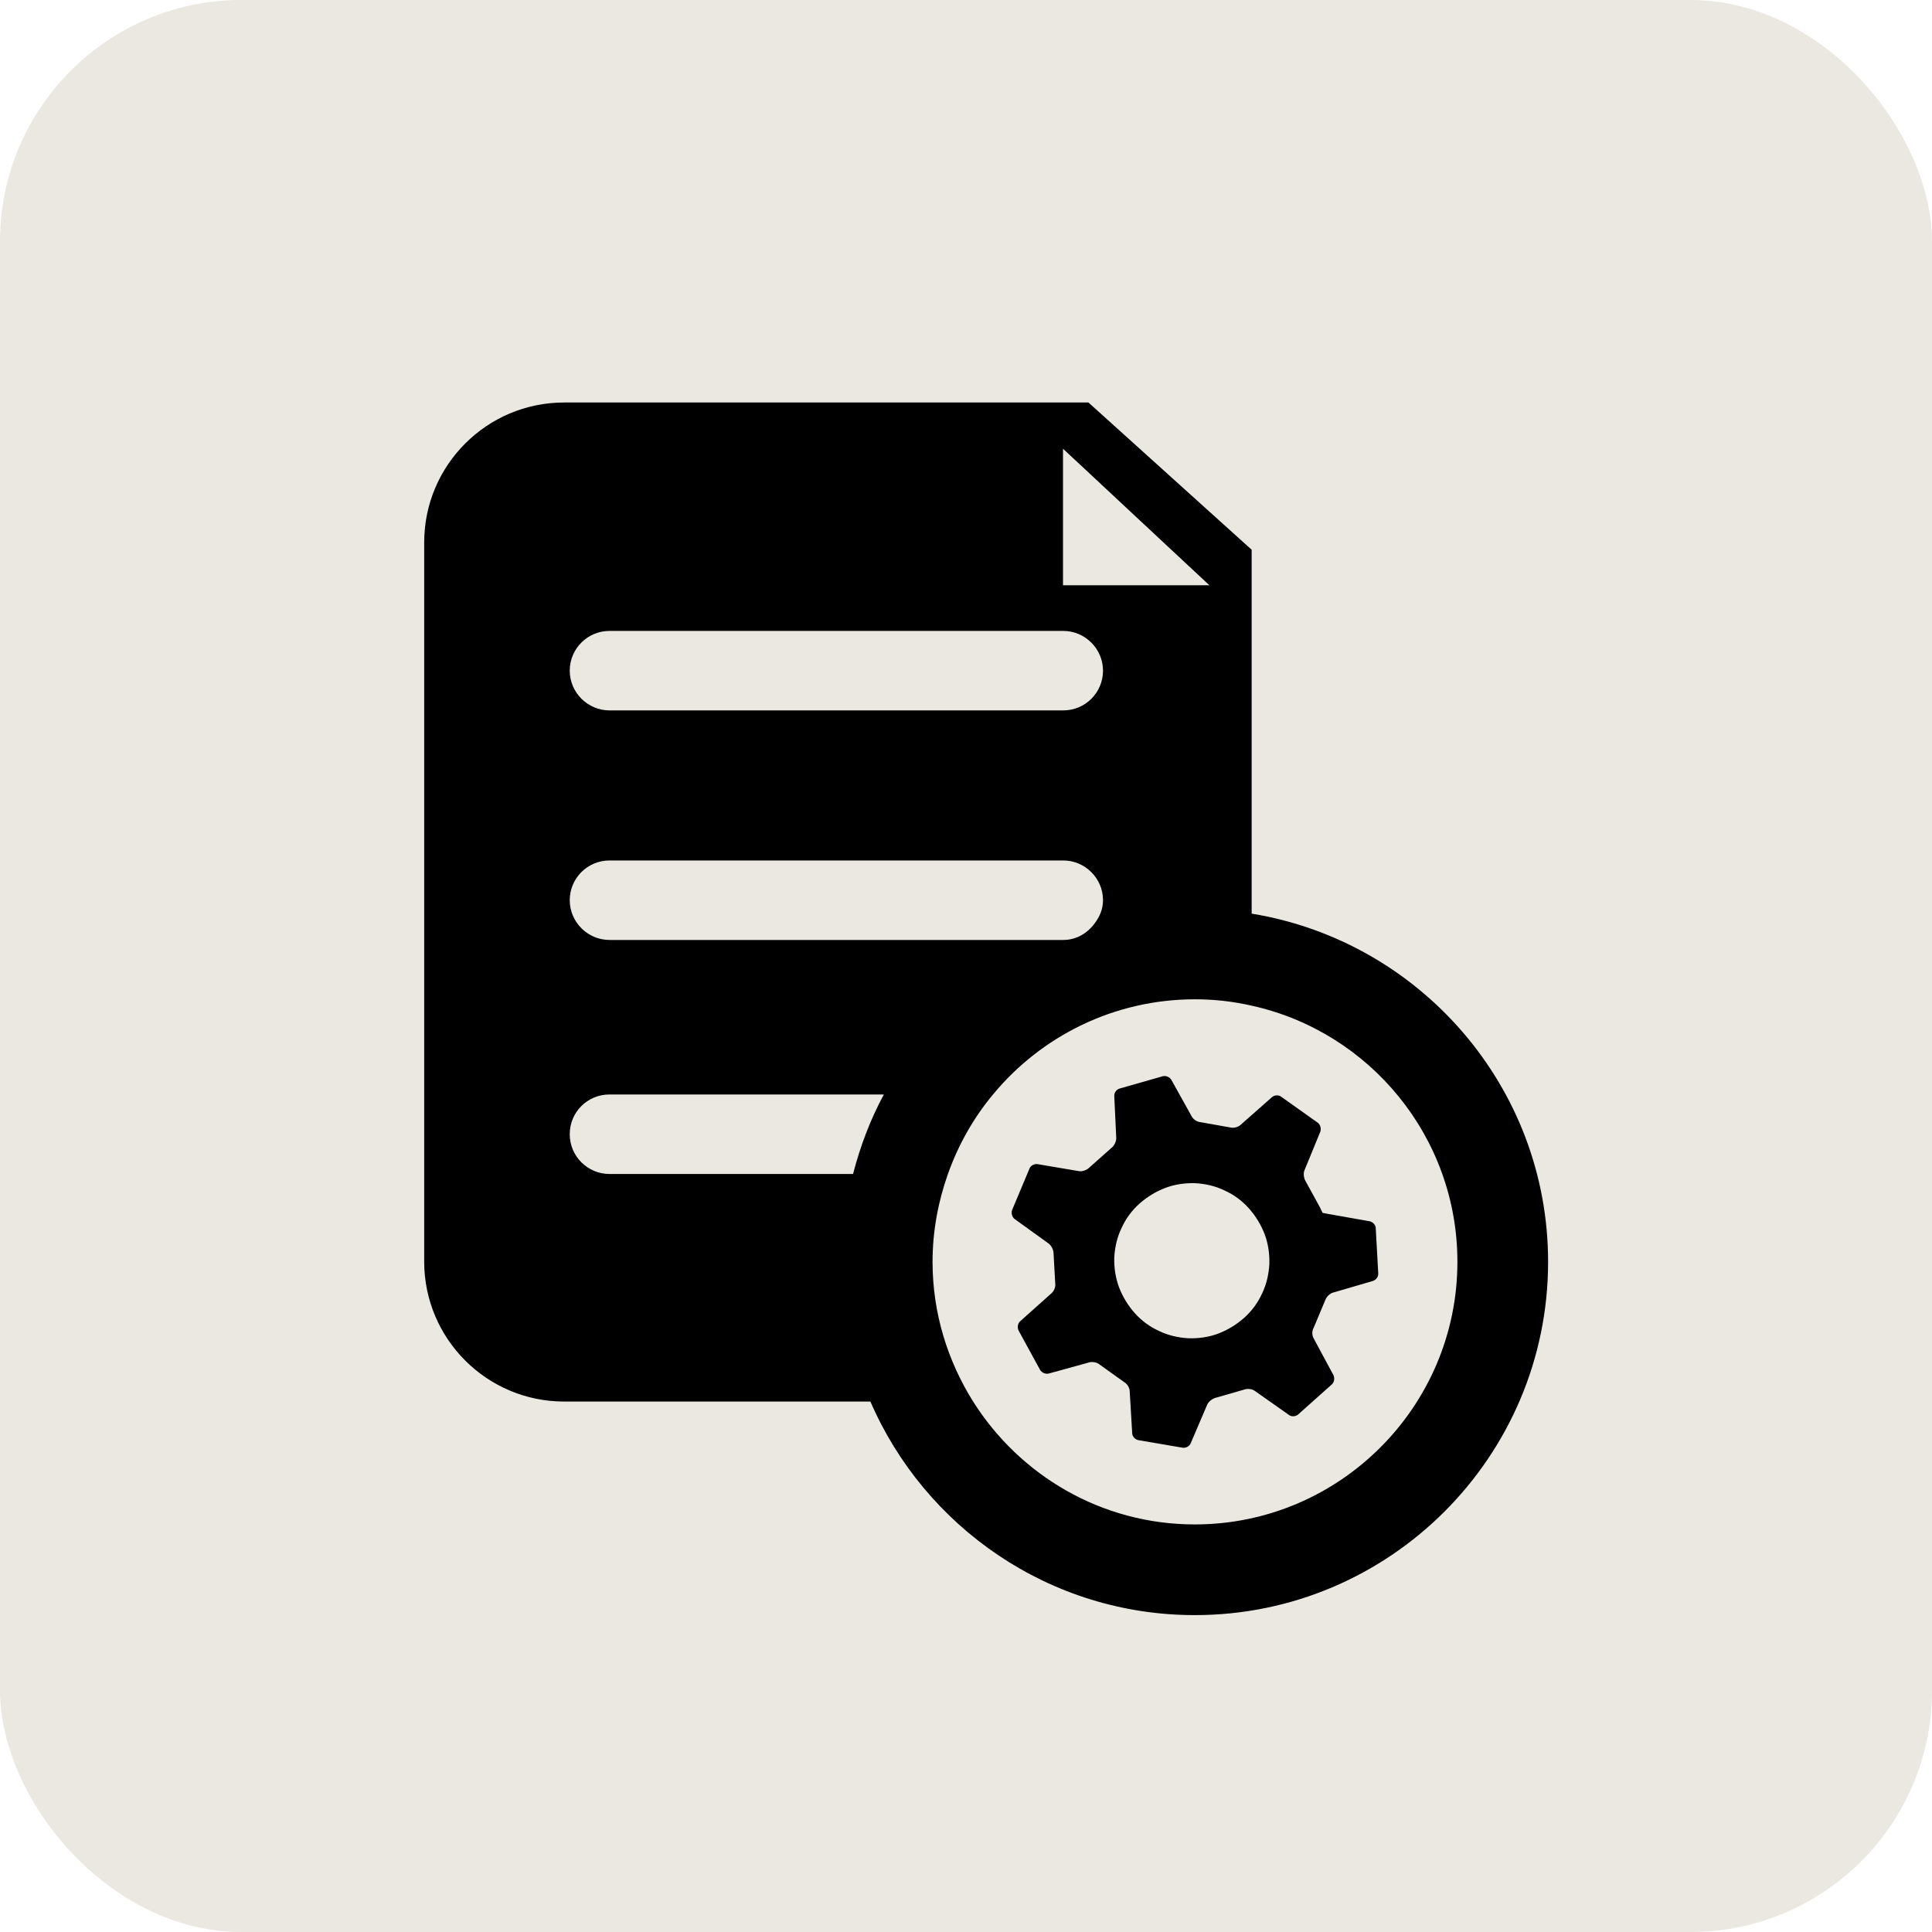
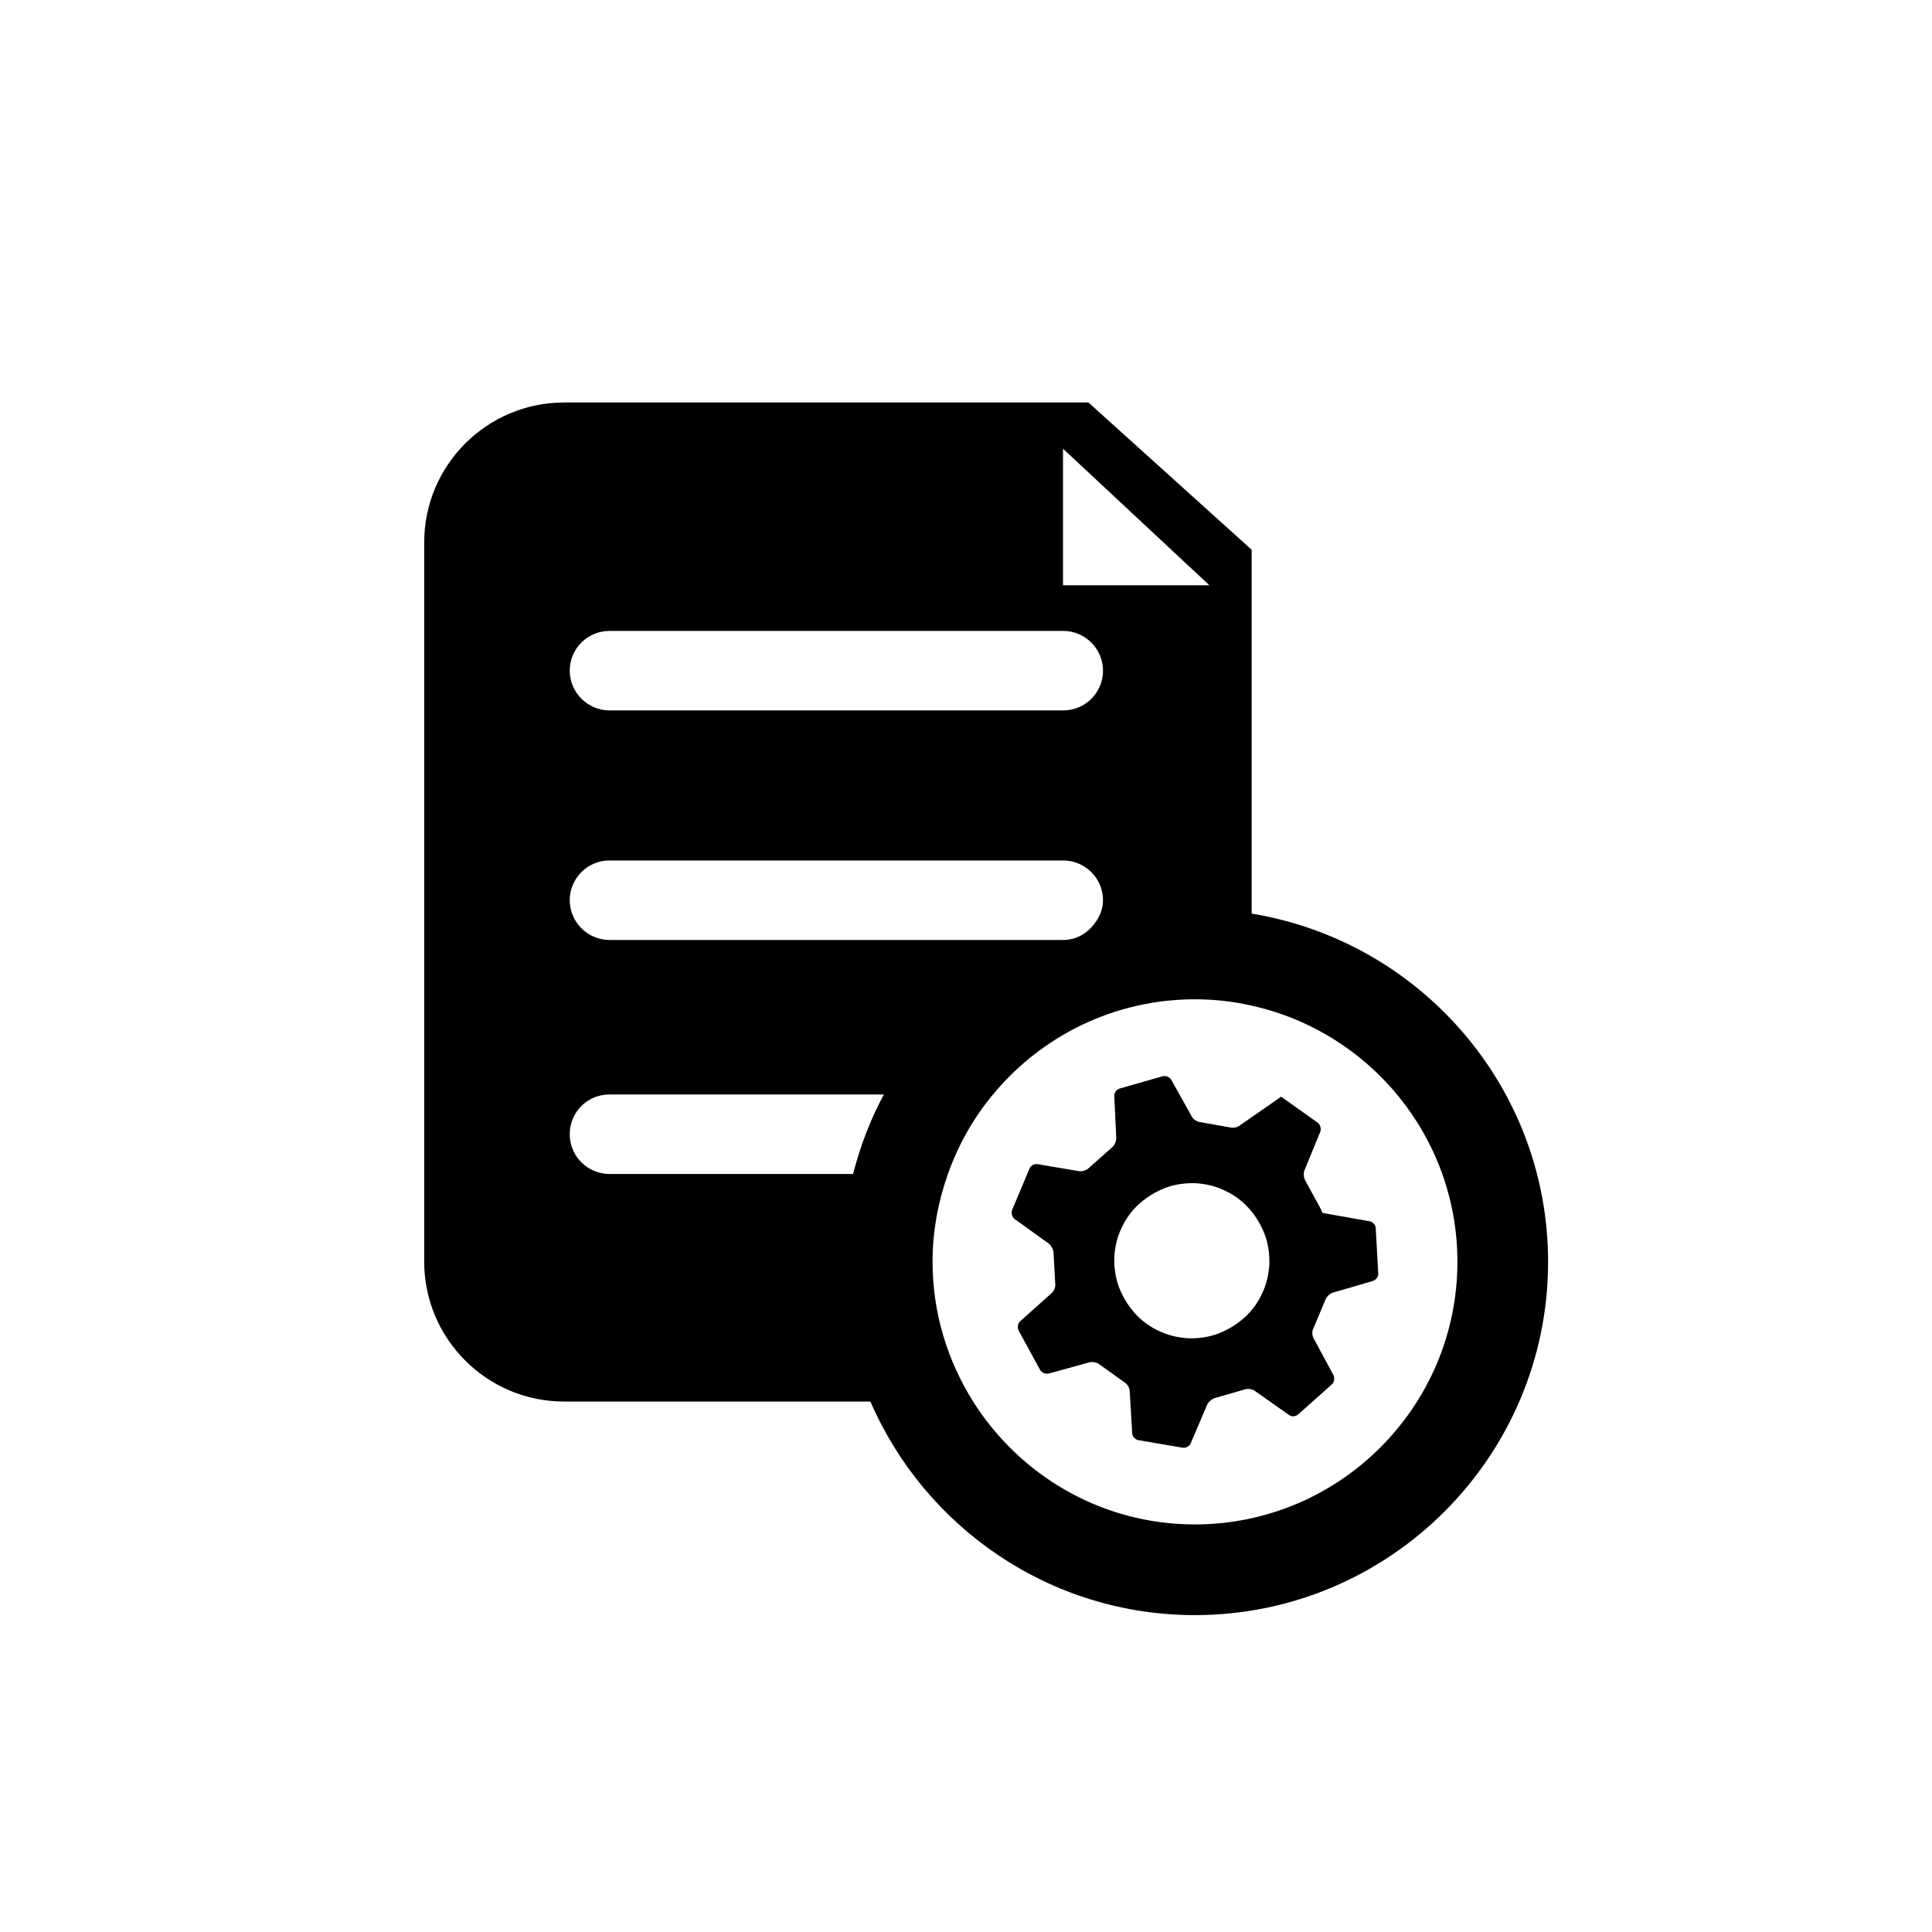
<svg xmlns="http://www.w3.org/2000/svg" width="48" height="48" viewBox="0 0 48 48" fill="none">
-   <rect width="48" height="48" rx="6" fill="#EBE7E1" />
  <path d="M31.097 22.699V13.658L27.042 10H14.016C12.097 10 10.539 11.558 10.539 13.477V31.344C10.539 33.263 12.097 34.821 14.016 34.821H15.171H21.625C22.974 37.937 26.076 40.127 29.685 40.127C34.526 40.127 38.462 36.191 38.462 31.351C38.462 26.997 35.27 23.381 31.097 22.699ZM29.685 37.874C27.362 37.874 25.332 36.65 24.177 34.821C23.544 33.813 23.169 32.623 23.169 31.351C23.169 30.586 23.308 29.855 23.551 29.167C23.808 28.444 24.184 27.776 24.671 27.192C25.867 25.745 27.675 24.827 29.692 24.827C30.179 24.827 30.652 24.883 31.104 24.987C34.025 25.634 36.209 28.242 36.209 31.351C36.209 34.946 33.281 37.874 29.685 37.874ZM26.41 11.148L30.047 14.541H26.41V11.148ZM15.143 15.675H26.416C26.959 15.675 27.404 16.12 27.404 16.663C27.404 17.205 26.966 17.65 26.416 17.65H15.143C14.601 17.65 14.155 17.205 14.155 16.663C14.155 16.12 14.594 15.675 15.143 15.675ZM15.143 21.378H26.416C26.959 21.378 27.404 21.823 27.404 22.365C27.404 22.588 27.321 22.776 27.195 22.943C27.015 23.186 26.743 23.353 26.416 23.353H15.143C14.601 23.353 14.155 22.908 14.155 22.365C14.155 21.823 14.594 21.378 15.143 21.378ZM21.194 29.167H15.143C14.601 29.167 14.155 28.729 14.155 28.179C14.155 27.63 14.594 27.192 15.143 27.192H21.959C21.625 27.811 21.374 28.471 21.194 29.167Z" fill="black" />
-   <path d="M34.11 31.823C34.187 31.802 34.249 31.719 34.242 31.635L34.18 30.516C34.18 30.432 34.103 30.356 34.027 30.342L33.004 30.161C32.928 30.147 32.858 30.133 32.858 30.133C32.858 30.133 32.83 30.07 32.796 30.001L32.434 29.34C32.392 29.271 32.378 29.152 32.406 29.083L32.803 28.116C32.83 28.04 32.803 27.942 32.74 27.894L31.829 27.247C31.766 27.198 31.662 27.205 31.599 27.261L30.82 27.949C30.758 28.005 30.647 28.033 30.57 28.012L29.826 27.88C29.743 27.873 29.645 27.81 29.61 27.741L29.103 26.83C29.061 26.76 28.971 26.718 28.887 26.739L27.816 27.045C27.74 27.066 27.677 27.15 27.684 27.233L27.733 28.276C27.733 28.36 27.684 28.464 27.621 28.513L27.058 29.013C27.002 29.069 26.891 29.111 26.808 29.097L25.778 28.923C25.702 28.909 25.605 28.958 25.577 29.034L25.145 30.064C25.118 30.14 25.145 30.238 25.208 30.286L26.057 30.898C26.119 30.947 26.175 31.051 26.175 31.135L26.217 31.886C26.23 31.969 26.189 32.074 26.126 32.129L25.347 32.825C25.285 32.88 25.271 32.978 25.305 33.054L25.841 34.035C25.883 34.104 25.973 34.146 26.057 34.125L27.065 33.847C27.142 33.826 27.26 33.847 27.322 33.903L27.934 34.341C28.004 34.382 28.067 34.48 28.067 34.563L28.129 35.606C28.129 35.69 28.206 35.766 28.282 35.78L29.381 35.968C29.457 35.982 29.555 35.933 29.583 35.857L29.993 34.897C30.028 34.821 30.118 34.751 30.195 34.73L30.918 34.522C30.994 34.494 31.113 34.508 31.175 34.556L32.024 35.154C32.086 35.203 32.191 35.196 32.253 35.141L33.088 34.396C33.15 34.341 33.164 34.243 33.13 34.167L32.636 33.249C32.594 33.179 32.594 33.061 32.636 32.992L32.928 32.296C32.956 32.219 33.039 32.136 33.116 32.115L34.117 31.823H34.11ZM31.537 31.406C31.523 31.656 31.467 31.907 31.356 32.136C31.252 32.366 31.099 32.574 30.911 32.741C30.723 32.908 30.508 33.04 30.271 33.131C30.035 33.221 29.784 33.256 29.527 33.249C29.277 33.235 29.026 33.179 28.797 33.068C28.567 32.964 28.359 32.811 28.192 32.623C28.025 32.435 27.893 32.219 27.802 31.983C27.712 31.74 27.677 31.489 27.684 31.239C27.698 30.989 27.753 30.738 27.865 30.509C27.969 30.279 28.122 30.07 28.31 29.904C28.498 29.737 28.713 29.605 28.95 29.514C29.186 29.424 29.437 29.389 29.694 29.396C29.944 29.41 30.195 29.465 30.424 29.577C30.654 29.681 30.862 29.834 31.029 30.022C31.196 30.21 31.328 30.425 31.419 30.662C31.509 30.898 31.544 31.155 31.537 31.406Z" fill="black" />
+   <path d="M34.11 31.823C34.187 31.802 34.249 31.719 34.242 31.635L34.18 30.516C34.18 30.432 34.103 30.356 34.027 30.342L33.004 30.161C32.928 30.147 32.858 30.133 32.858 30.133C32.858 30.133 32.83 30.07 32.796 30.001L32.434 29.34C32.392 29.271 32.378 29.152 32.406 29.083L32.803 28.116C32.83 28.04 32.803 27.942 32.74 27.894L31.829 27.247L30.82 27.949C30.758 28.005 30.647 28.033 30.57 28.012L29.826 27.88C29.743 27.873 29.645 27.81 29.61 27.741L29.103 26.83C29.061 26.76 28.971 26.718 28.887 26.739L27.816 27.045C27.74 27.066 27.677 27.15 27.684 27.233L27.733 28.276C27.733 28.36 27.684 28.464 27.621 28.513L27.058 29.013C27.002 29.069 26.891 29.111 26.808 29.097L25.778 28.923C25.702 28.909 25.605 28.958 25.577 29.034L25.145 30.064C25.118 30.14 25.145 30.238 25.208 30.286L26.057 30.898C26.119 30.947 26.175 31.051 26.175 31.135L26.217 31.886C26.23 31.969 26.189 32.074 26.126 32.129L25.347 32.825C25.285 32.88 25.271 32.978 25.305 33.054L25.841 34.035C25.883 34.104 25.973 34.146 26.057 34.125L27.065 33.847C27.142 33.826 27.26 33.847 27.322 33.903L27.934 34.341C28.004 34.382 28.067 34.48 28.067 34.563L28.129 35.606C28.129 35.69 28.206 35.766 28.282 35.78L29.381 35.968C29.457 35.982 29.555 35.933 29.583 35.857L29.993 34.897C30.028 34.821 30.118 34.751 30.195 34.73L30.918 34.522C30.994 34.494 31.113 34.508 31.175 34.556L32.024 35.154C32.086 35.203 32.191 35.196 32.253 35.141L33.088 34.396C33.15 34.341 33.164 34.243 33.13 34.167L32.636 33.249C32.594 33.179 32.594 33.061 32.636 32.992L32.928 32.296C32.956 32.219 33.039 32.136 33.116 32.115L34.117 31.823H34.11ZM31.537 31.406C31.523 31.656 31.467 31.907 31.356 32.136C31.252 32.366 31.099 32.574 30.911 32.741C30.723 32.908 30.508 33.04 30.271 33.131C30.035 33.221 29.784 33.256 29.527 33.249C29.277 33.235 29.026 33.179 28.797 33.068C28.567 32.964 28.359 32.811 28.192 32.623C28.025 32.435 27.893 32.219 27.802 31.983C27.712 31.74 27.677 31.489 27.684 31.239C27.698 30.989 27.753 30.738 27.865 30.509C27.969 30.279 28.122 30.07 28.31 29.904C28.498 29.737 28.713 29.605 28.95 29.514C29.186 29.424 29.437 29.389 29.694 29.396C29.944 29.41 30.195 29.465 30.424 29.577C30.654 29.681 30.862 29.834 31.029 30.022C31.196 30.21 31.328 30.425 31.419 30.662C31.509 30.898 31.544 31.155 31.537 31.406Z" fill="black" />
</svg>